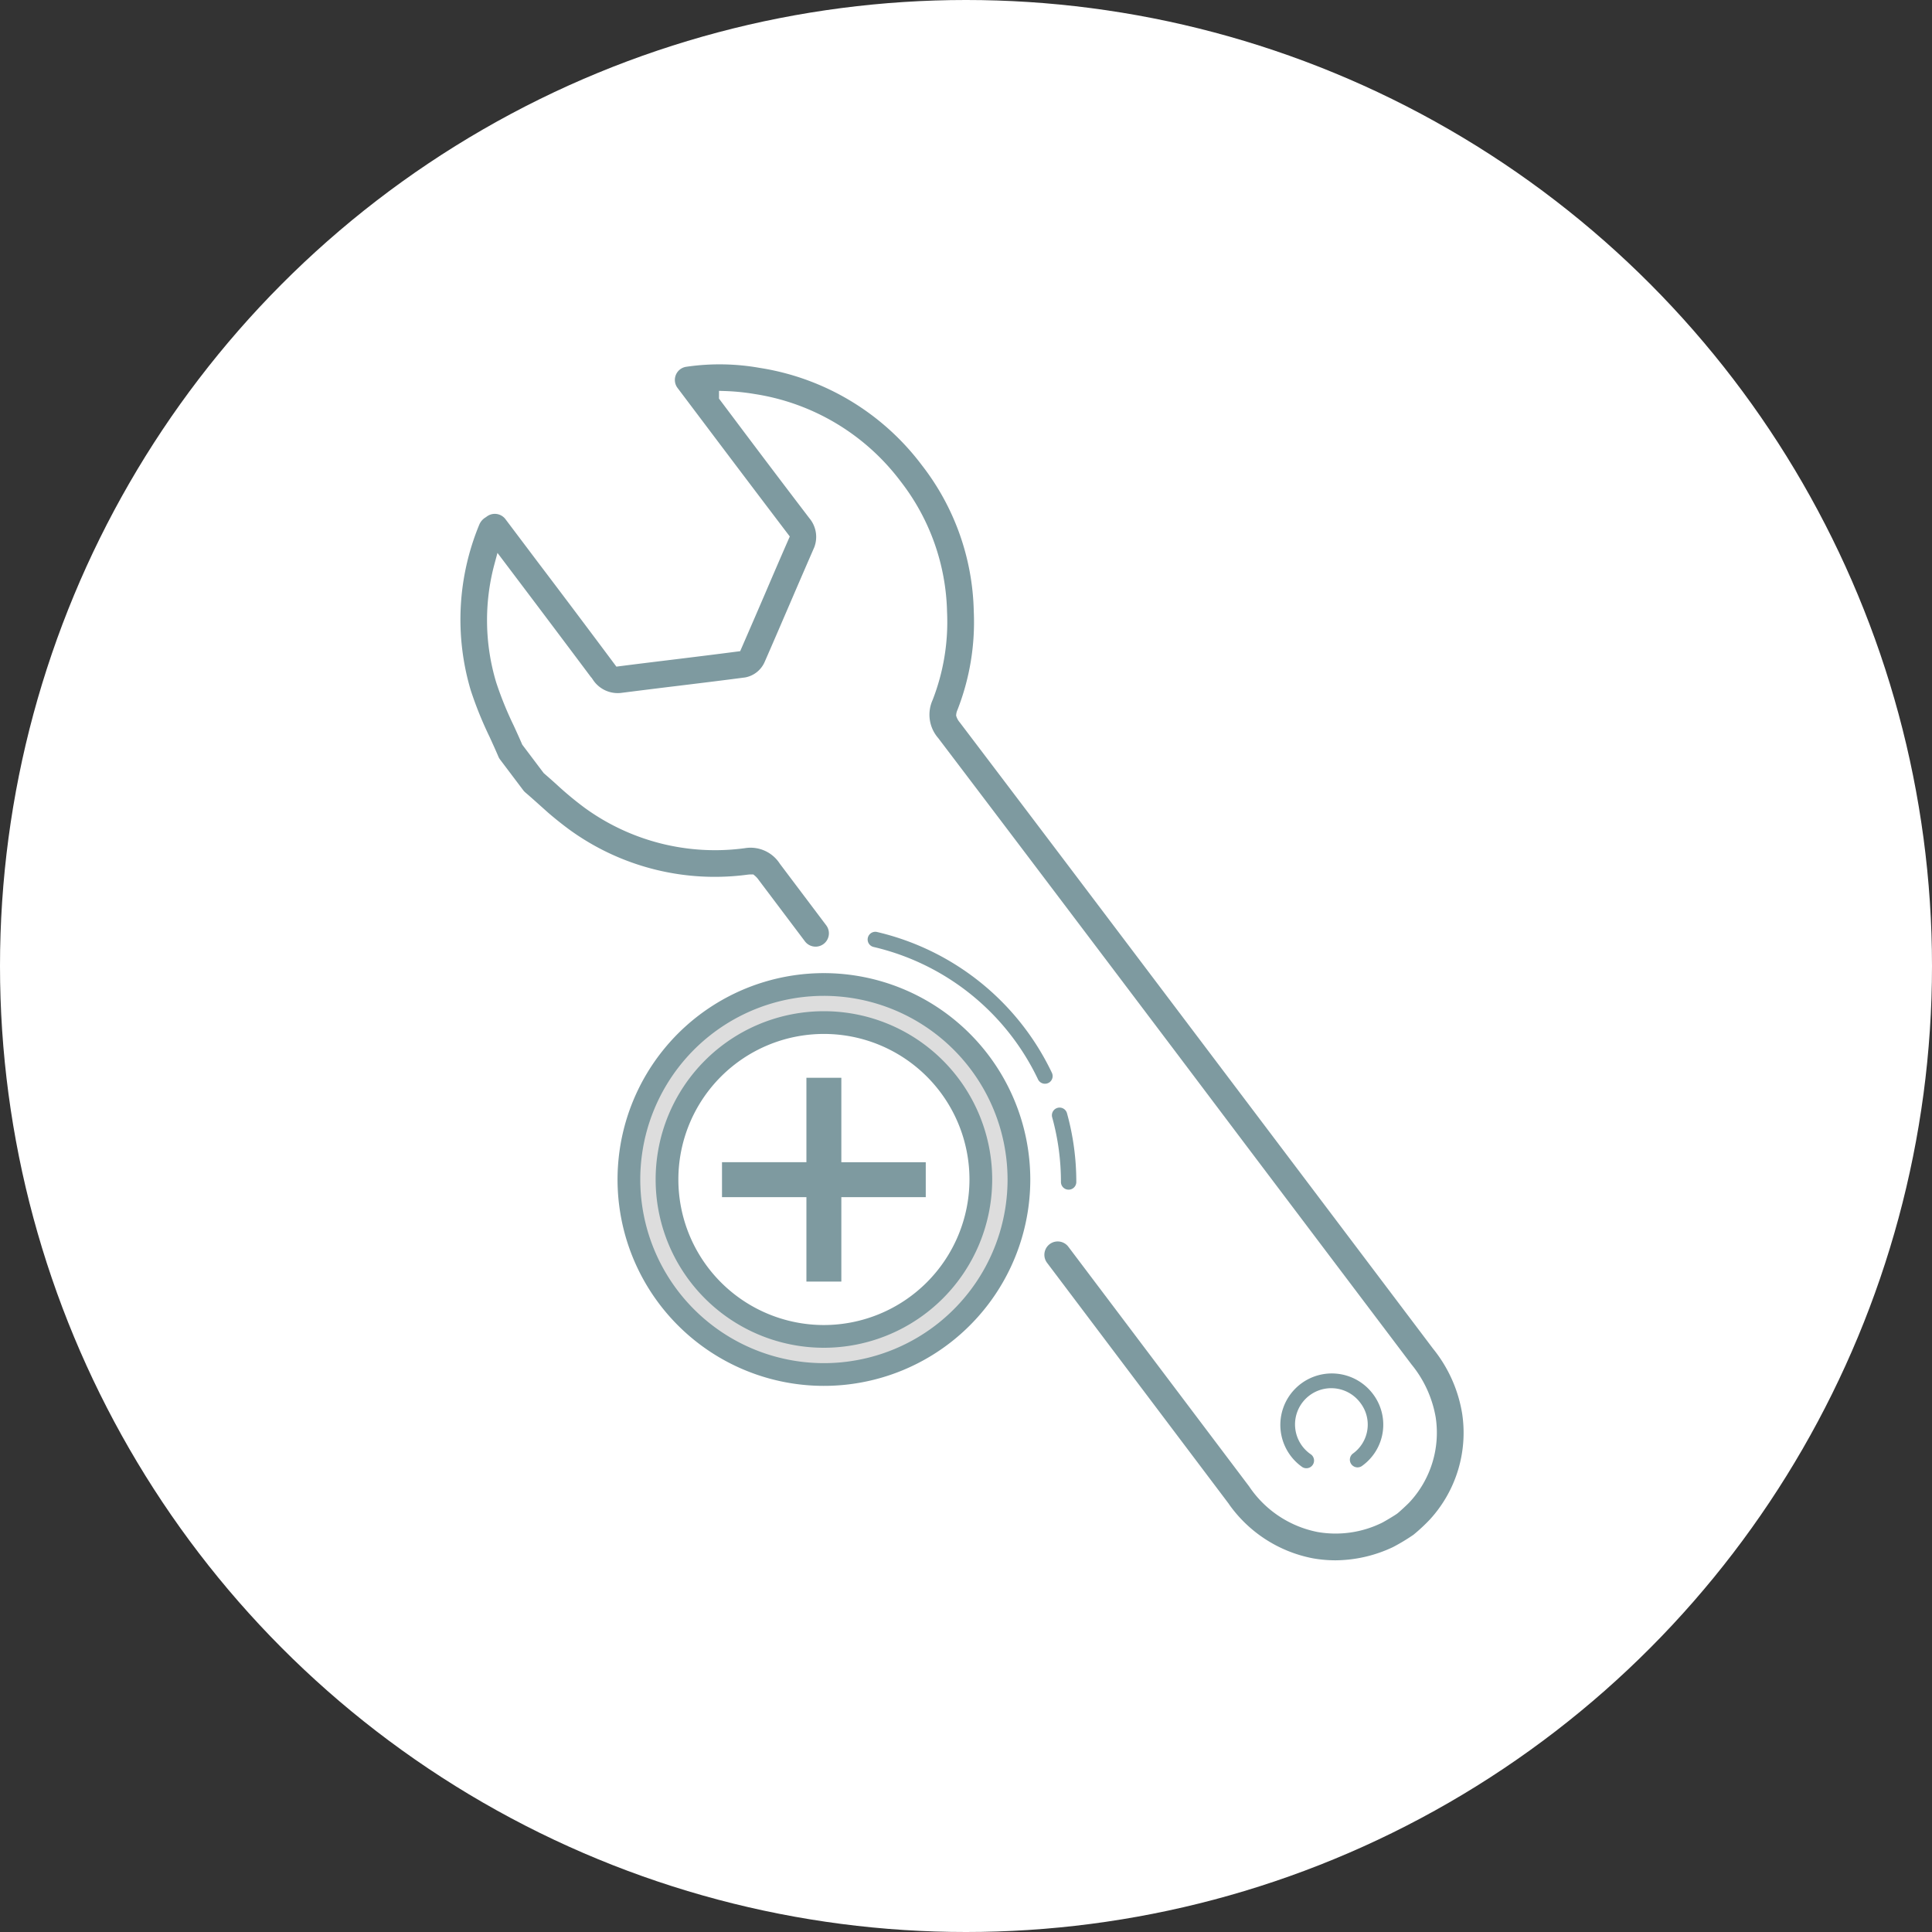
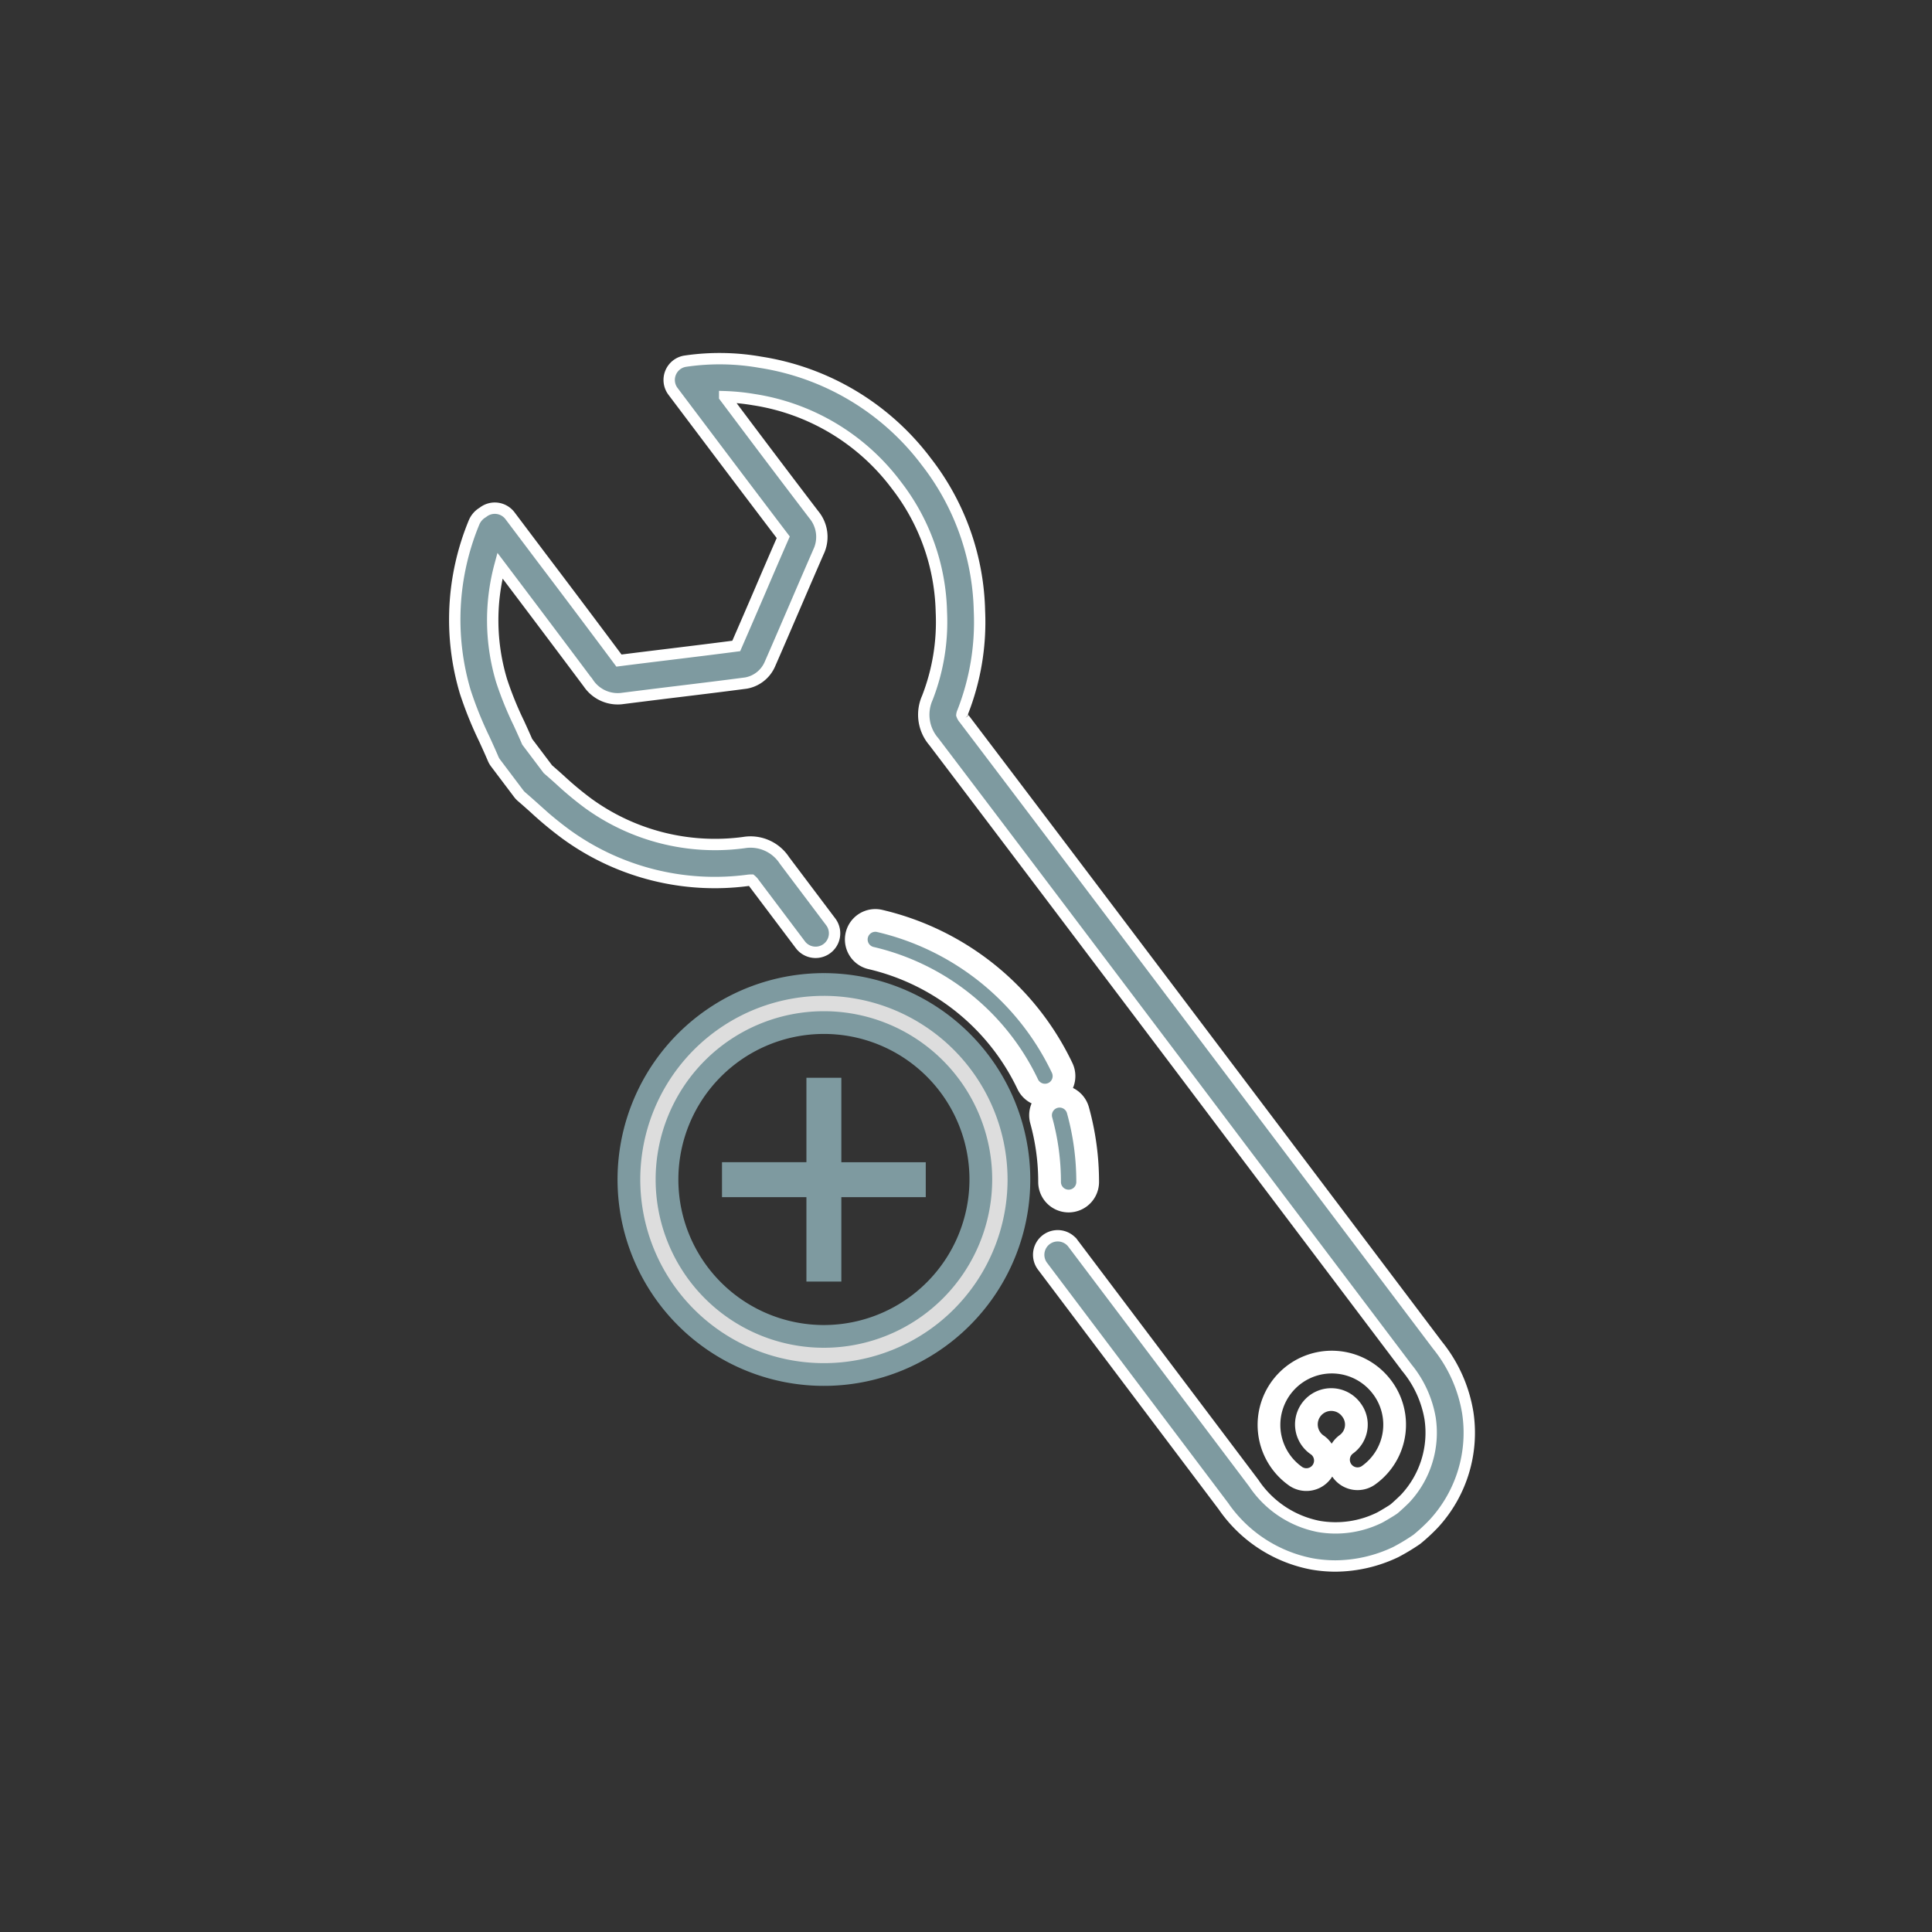
<svg xmlns="http://www.w3.org/2000/svg" width="170" height="170">
  <rect width="100%" height="100%" fill="#333333" stroke="none" />
  <g data-name="그룹 27642" transform="translate(-1150.001 -1213)">
-     <circle cx="85" cy="85" r="85" fill="#fff" data-name="타원 735" transform="translate(1150.001 1213)" />
    <g data-name="그룹 27132">
-       <path fill="#7e9aa0" d="M1268.475 1340.081a1.676 1.676 0 1 0 2.016 2.677 5.46 5.46 0 0 0 1.107-7.712 5.528 5.528 0 1 0-7.549 7.884 1.676 1.676 0 0 0 1.9-2.759 2.187 2.187 0 1 1 2.963-3.116 2.14 2.14 0 0 1-.441 3.026" data-name="패스 20708" />
      <path fill="none" stroke="#fff" stroke-miterlimit="10" stroke-width="2" d="M1268.475 1340.081a1.676 1.676 0 1 0 2.016 2.677 5.46 5.46 0 0 0 1.107-7.712 5.528 5.528 0 1 0-7.549 7.884 1.676 1.676 0 0 0 1.9-2.759 2.187 2.187 0 1 1 2.963-3.116 2.14 2.14 0 0 1-.437 3.026Z" data-name="패스 20709" />
      <path fill="#7e9aa0" d="M1279.154 1337.317a12.7 12.7 0 0 0-2.666-5.956q-7.4-9.807-14.8-19.606l-5.756-7.622c-6.905-9.145-14.046-18.6-21.093-27.885a1 1 0 0 1-.2-.34.7.7 0 0 1 .068-.24 21.7 21.7 0 0 0 1.477-8.9 22.16 22.16 0 0 0-4.675-13.144 22.6 22.6 0 0 0-14.6-8.75 20.7 20.7 0 0 0-6.595-.095 1.67 1.67 0 0 0-1.094 2.658l2.846 3.776q3.417 4.538 6.854 9.062-1.024 2.34-2.026 4.689-1.049 2.44-2.109 4.875c-1.862.243-3.727.471-5.591.7-1.577.192-3.154.384-4.73.586q-3.375-4.529-6.787-9.027l-2.8-3.716a1.674 1.674 0 0 0-2.342-.332q-.06.043-.093.065a1.84 1.84 0 0 0-.738.878 22.34 22.34 0 0 0-.766 14.874 33 33 0 0 0 1.681 4.166c.263.576.527 1.152.774 1.733a1.7 1.7 0 0 0 .2.353l2.052 2.72a1.7 1.7 0 0 0 .249.265c.388.331.768.671 1.149 1.012a32 32 0 0 0 2.78 2.3 22.27 22.27 0 0 0 16.038 4.041 2 2 0 0 1 .212-.014h.032a1.3 1.3 0 0 1 .244.272l4.093 5.434a1.673 1.673 0 0 0 2.676-2.008l-4.093-5.434a3.56 3.56 0 0 0-3.569-1.567 19.02 19.02 0 0 1-13.693-3.447 29 29 0 0 1-2.485-2.067 73 73 0 0 0-1.067-.942l-1.821-2.414c-.234-.545-.482-1.086-.729-1.626a30 30 0 0 1-1.521-3.744 18.5 18.5 0 0 1-.149-10.133l1.014 1.343q3.4 4.5 6.774 9.01a3.11 3.11 0 0 0 3.059 1.33c1.588-.2 3.177-.4 4.765-.591 2.015-.246 4.03-.491 6.041-.756a2.83 2.83 0 0 0 2.083-1.623c.759-1.728 1.5-3.461 2.249-5.195q1.009-2.349 2.029-4.693a3.06 3.06 0 0 0-.4-3.312q-3.45-4.521-6.861-9.072l-.977-1.3a19 19 0 0 1 2.588.261 19.34 19.34 0 0 1 12.495 7.49 18.9 18.9 0 0 1 3.984 11.2 18.4 18.4 0 0 1-1.237 7.555 3.63 3.63 0 0 0 .572 3.847c7.046 9.28 14.184 18.735 21.089 27.878l5.751 7.63 14.8 19.6a9.54 9.54 0 0 1 2.027 4.421 8.48 8.48 0 0 1-2.163 7.041c-.143.157-.834.8-1.011.938s-1.067.667-1.266.767a8.74 8.74 0 0 1-5.353.779 8.94 8.94 0 0 1-5.723-3.815l-15.911-21.094a1.673 1.673 0 0 0-2.676 2.01l15.91 21.1a12.25 12.25 0 0 0 7.819 5.1 12 12 0 0 0 2.044.179 12.5 12.5 0 0 0 5.3-1.221 18 18 0 0 0 1.864-1.124 16 16 0 0 0 1.531-1.424 11.8 11.8 0 0 0 2.943-9.7" data-name="패스 20710" />
      <path fill="none" stroke="#fff" stroke-miterlimit="10" d="M1279.154 1337.317a12.7 12.7 0 0 0-2.666-5.956q-7.4-9.807-14.8-19.606l-5.756-7.622c-6.905-9.145-14.046-18.6-21.093-27.885a1 1 0 0 1-.2-.34.7.7 0 0 1 .068-.24 21.7 21.7 0 0 0 1.477-8.9 22.16 22.16 0 0 0-4.675-13.144 22.6 22.6 0 0 0-14.6-8.75 20.7 20.7 0 0 0-6.595-.095 1.67 1.67 0 0 0-1.094 2.658l2.846 3.776q3.417 4.538 6.854 9.062-1.024 2.34-2.026 4.689-1.049 2.44-2.109 4.875c-1.862.243-3.727.471-5.591.7-1.577.192-3.154.384-4.73.586q-3.375-4.529-6.787-9.027l-2.8-3.716a1.674 1.674 0 0 0-2.342-.332q-.06.043-.093.065a1.84 1.84 0 0 0-.738.878 22.34 22.34 0 0 0-.766 14.874 33 33 0 0 0 1.681 4.166c.263.576.527 1.152.774 1.733a1.7 1.7 0 0 0 .2.353l2.052 2.72a1.7 1.7 0 0 0 .249.265c.388.331.768.671 1.149 1.012a32 32 0 0 0 2.78 2.3 22.27 22.27 0 0 0 16.038 4.041 2 2 0 0 1 .212-.014h.032a1.3 1.3 0 0 1 .244.272l4.093 5.434a1.673 1.673 0 0 0 2.676-2.008l-4.093-5.434a3.56 3.56 0 0 0-3.569-1.567 19.02 19.02 0 0 1-13.693-3.447 29 29 0 0 1-2.485-2.067 73 73 0 0 0-1.067-.942l-1.821-2.414c-.234-.545-.482-1.086-.729-1.626a30 30 0 0 1-1.521-3.744 18.5 18.5 0 0 1-.149-10.133l1.014 1.343q3.4 4.5 6.774 9.01a3.11 3.11 0 0 0 3.059 1.33c1.588-.2 3.177-.4 4.765-.591 2.015-.246 4.03-.491 6.041-.756a2.83 2.83 0 0 0 2.083-1.623c.759-1.728 1.5-3.461 2.249-5.195q1.009-2.349 2.029-4.693a3.06 3.06 0 0 0-.4-3.312q-3.45-4.521-6.861-9.072l-.977-1.3a19 19 0 0 1 2.588.261 19.34 19.34 0 0 1 12.495 7.49 18.9 18.9 0 0 1 3.984 11.2 18.4 18.4 0 0 1-1.237 7.555 3.63 3.63 0 0 0 .572 3.847c7.046 9.28 14.184 18.735 21.089 27.878l5.751 7.63 14.8 19.6a9.54 9.54 0 0 1 2.027 4.421 8.48 8.48 0 0 1-2.163 7.041c-.143.157-.834.8-1.011.938s-1.067.667-1.266.767a8.74 8.74 0 0 1-5.353.779 8.94 8.94 0 0 1-5.723-3.815l-15.911-21.094a1.673 1.673 0 0 0-2.676 2.01l15.91 21.1a12.25 12.25 0 0 0 7.819 5.1 12 12 0 0 0 2.044.179 12.5 12.5 0 0 0 5.3-1.221 18 18 0 0 0 1.864-1.124 16 16 0 0 0 1.531-1.424 11.8 11.8 0 0 0 2.953-9.709Z" data-name="패스 20711" />
      <path fill="#7e9aa0" d="M1224.032 1307.835h-3.073v7.428h-7.428v3.077h7.428v7.428h3.073v-7.428h7.428v-3.073h-7.428Z" data-name="패스 20712" />
      <path fill="#7e9aa0" d="M1242.664 1309.204a1.676 1.676 0 0 0 .8-2.231 23.78 23.78 0 0 0-16.067-12.94 1.676 1.676 0 1 0-.748 3.268 20.4 20.4 0 0 1 13.784 11.1 1.677 1.677 0 0 0 2.231.8" data-name="패스 20713" />
      <path fill="none" stroke="#fff" stroke-miterlimit="10" stroke-width="2" d="M1242.664 1309.204a1.676 1.676 0 0 0 .8-2.231 23.78 23.78 0 0 0-16.067-12.94 1.676 1.676 0 1 0-.748 3.268 20.4 20.4 0 0 1 13.784 11.1 1.677 1.677 0 0 0 2.231.8Z" data-name="패스 20714" />
      <path fill="#7e9aa0" d="M1242.788 1309.52a1.675 1.675 0 0 0-1.167 2.062 20.3 20.3 0 0 1 .734 5.424 1.676 1.676 0 0 0 3.352 0 23.6 23.6 0 0 0-.856-6.318 1.675 1.675 0 0 0-2.063-1.168" data-name="패스 20715" />
      <path fill="none" stroke="#fff" stroke-miterlimit="10" stroke-width="2" d="M1242.788 1309.52a1.675 1.675 0 0 0-1.167 2.062 20.3 20.3 0 0 1 .734 5.424 1.676 1.676 0 0 0 3.352 0 23.6 23.6 0 0 0-.856-6.318 1.675 1.675 0 0 0-2.063-1.168Z" data-name="패스 20716" />
      <path fill="#ddd" stroke="#7e9aa0" stroke-width="2" d="M1222.499 1299.627a17.159 17.159 0 1 0 17.159 17.158 17.18 17.18 0 0 0-17.159-17.158m0 30.965a13.807 13.807 0 1 1 13.807-13.807 13.82 13.82 0 0 1-13.807 13.807" data-name="패스 20717" />
    </g>
  </g>
</svg>